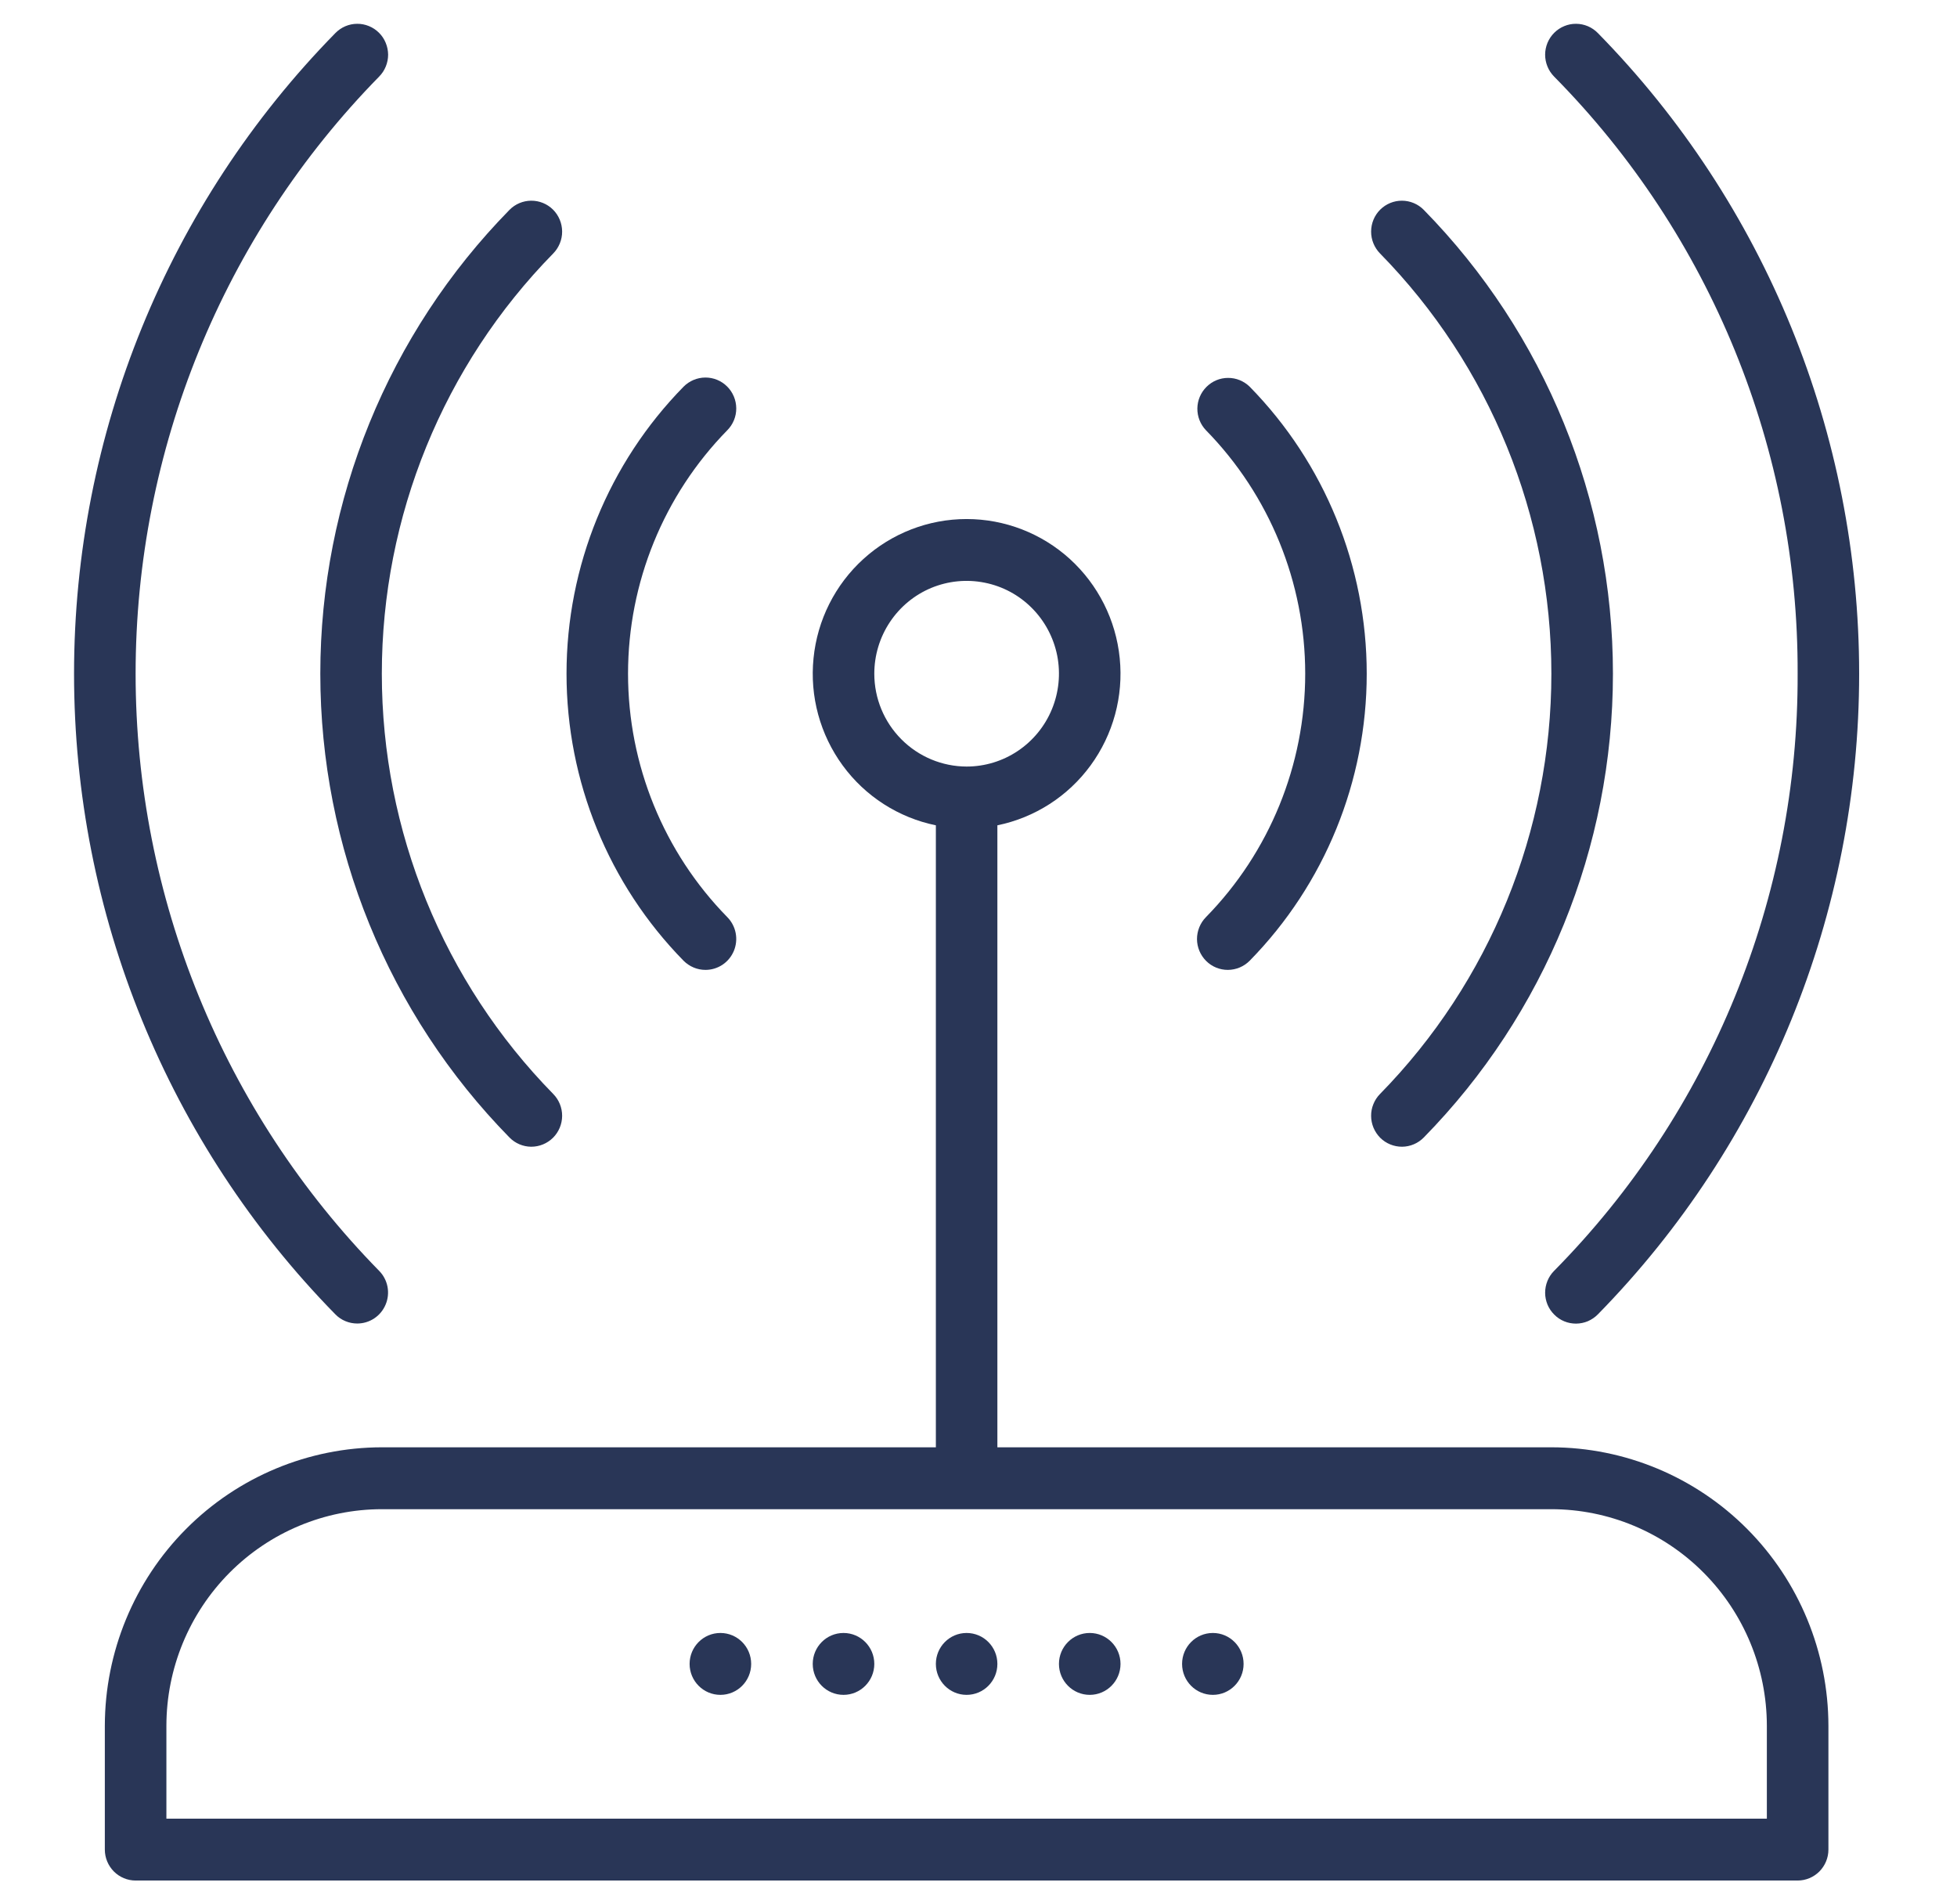
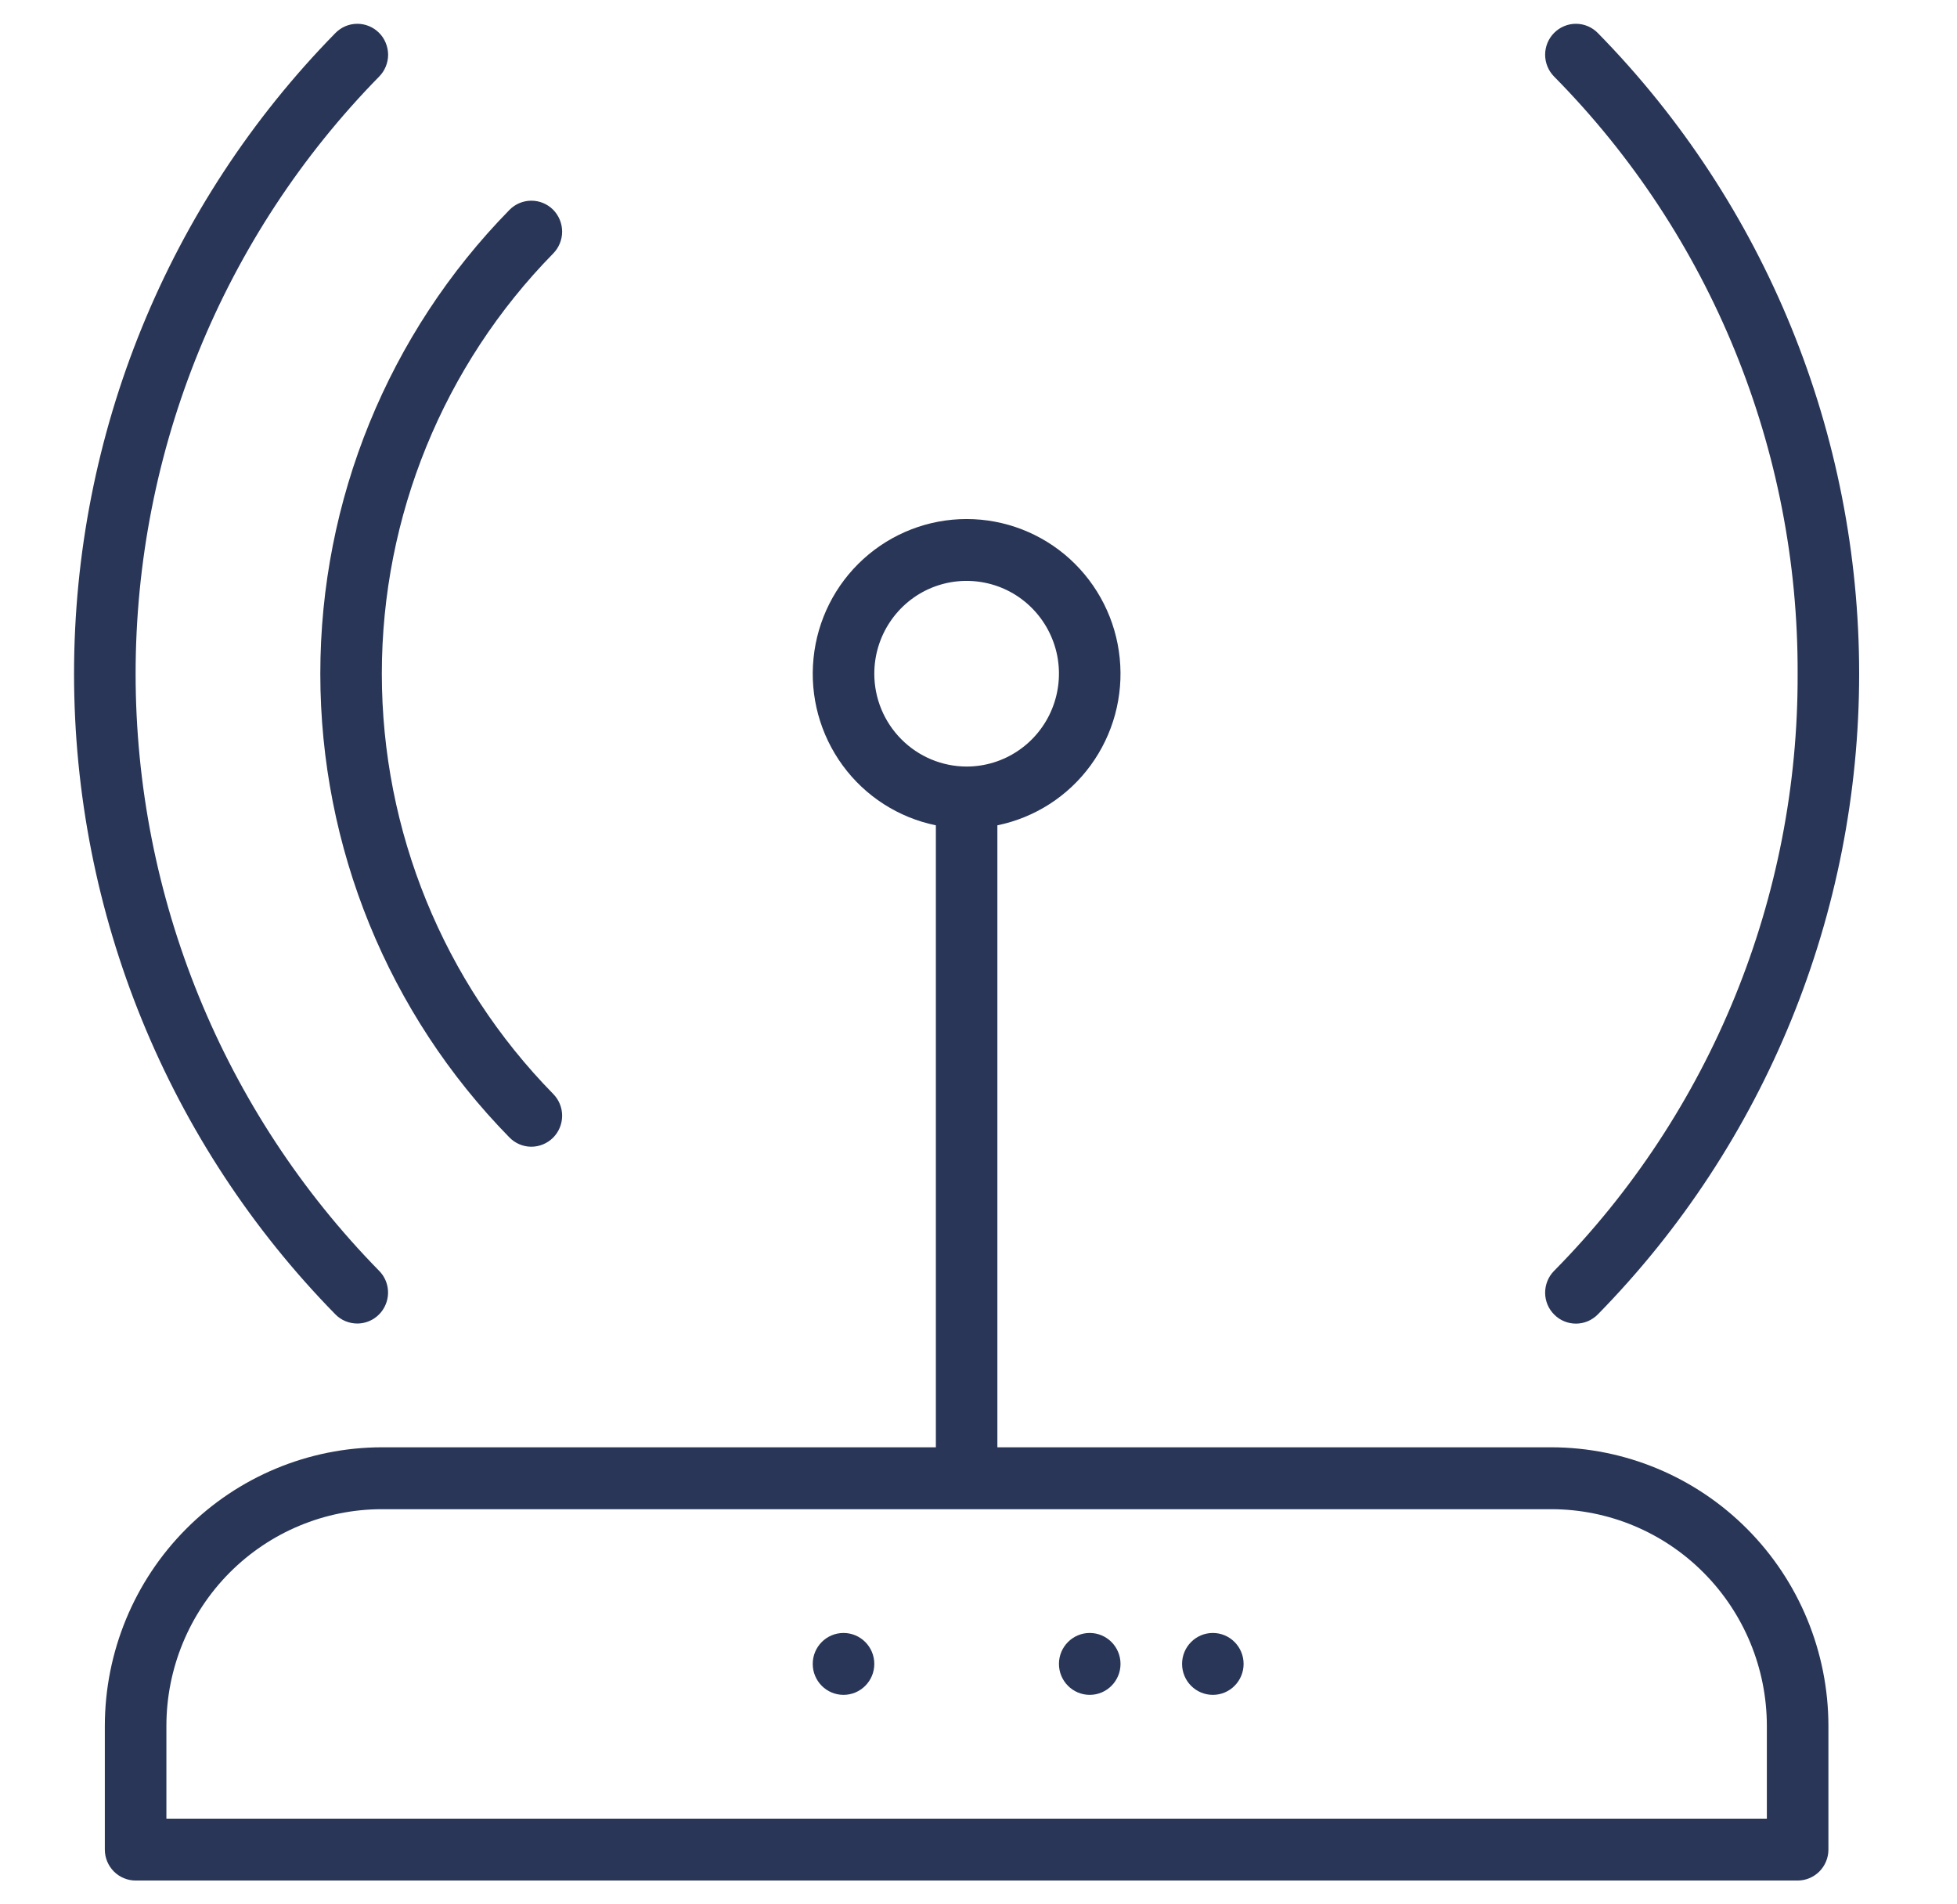
<svg xmlns="http://www.w3.org/2000/svg" width="37" height="36" viewBox="0 0 37 36" fill="none">
  <path d="M9.633 21.504C9.741 21.614 9.889 21.677 10.043 21.678C10.198 21.678 10.346 21.617 10.456 21.508C10.565 21.399 10.627 21.251 10.628 21.096C10.629 20.94 10.568 20.791 10.46 20.681C8.383 18.563 7.219 15.709 7.219 12.736C7.219 9.762 8.383 6.908 10.46 4.791C10.568 4.68 10.629 4.531 10.628 4.376C10.627 4.221 10.565 4.072 10.456 3.963C10.346 3.854 10.198 3.793 10.043 3.794C9.889 3.795 9.741 3.857 9.633 3.967C7.341 6.304 6.056 9.454 6.056 12.736C6.056 16.018 7.341 19.167 9.633 21.504Z" fill="#293657" />
-   <path d="M26.095 21.509C26.205 21.618 26.353 21.678 26.508 21.678C26.662 21.677 26.81 21.614 26.918 21.504C29.21 19.168 30.495 16.018 30.495 12.736C30.495 9.454 29.21 6.304 26.918 3.967C26.81 3.857 26.662 3.795 26.508 3.794C26.353 3.793 26.205 3.854 26.095 3.963C25.985 4.072 25.924 4.221 25.923 4.376C25.922 4.531 25.983 4.68 26.091 4.791C28.167 6.908 29.331 9.762 29.331 12.736C29.331 15.709 28.167 18.563 26.091 20.681C26.037 20.736 25.995 20.8 25.966 20.872C25.937 20.943 25.922 21.019 25.923 21.096C25.923 21.172 25.939 21.248 25.968 21.319C25.998 21.39 26.041 21.454 26.095 21.509Z" fill="#293657" />
  <path d="M6.754 25.02C6.869 25.02 6.982 24.986 7.077 24.922C7.173 24.858 7.247 24.767 7.291 24.661C7.336 24.554 7.348 24.437 7.326 24.323C7.304 24.21 7.249 24.106 7.168 24.024C4.218 21.015 2.564 16.96 2.564 12.736C2.564 8.511 4.218 4.456 7.168 1.448C7.222 1.393 7.265 1.329 7.294 1.257C7.323 1.186 7.338 1.11 7.338 1.033C7.337 0.956 7.322 0.88 7.292 0.809C7.263 0.738 7.22 0.673 7.165 0.619C7.111 0.565 7.046 0.522 6.975 0.493C6.904 0.464 6.828 0.449 6.752 0.45C6.675 0.45 6.6 0.466 6.529 0.496C6.459 0.526 6.395 0.57 6.341 0.625C3.175 3.852 1.4 8.203 1.4 12.736C1.4 17.269 3.175 21.619 6.341 24.847C6.395 24.902 6.459 24.946 6.53 24.975C6.601 25.005 6.678 25.02 6.754 25.02Z" fill="#293657" />
  <path d="M33.987 12.736C34.002 16.963 32.346 21.024 29.383 24.024C29.329 24.078 29.286 24.143 29.257 24.214C29.228 24.285 29.213 24.362 29.213 24.439C29.213 24.516 29.229 24.592 29.258 24.663C29.288 24.734 29.331 24.798 29.386 24.852C29.44 24.907 29.505 24.95 29.576 24.979C29.646 25.008 29.722 25.022 29.799 25.022C29.875 25.021 29.951 25.006 30.022 24.976C30.092 24.945 30.156 24.902 30.21 24.847C33.376 21.619 35.15 17.269 35.15 12.736C35.15 8.203 33.376 3.852 30.21 0.625C30.156 0.57 30.092 0.526 30.022 0.496C29.951 0.466 29.875 0.45 29.799 0.45C29.722 0.449 29.646 0.464 29.576 0.493C29.505 0.522 29.44 0.565 29.386 0.619C29.331 0.673 29.288 0.738 29.258 0.809C29.229 0.88 29.213 0.956 29.213 1.033C29.213 1.11 29.228 1.186 29.257 1.257C29.286 1.329 29.329 1.393 29.383 1.448C32.346 4.448 34.002 8.508 33.987 12.736Z" fill="#293657" />
-   <path d="M13.338 18.335C13.453 18.335 13.565 18.301 13.661 18.237C13.756 18.173 13.831 18.082 13.875 17.975C13.919 17.869 13.931 17.751 13.909 17.638C13.887 17.525 13.832 17.42 13.751 17.338C12.549 16.112 11.874 14.458 11.874 12.736C11.874 11.013 12.549 9.36 13.751 8.133C13.86 8.023 13.921 7.874 13.92 7.719C13.919 7.564 13.857 7.415 13.747 7.306C13.638 7.197 13.489 7.136 13.335 7.137C13.181 7.138 13.033 7.2 12.924 7.31C11.506 8.756 10.711 10.705 10.711 12.736C10.711 14.767 11.506 16.716 12.924 18.162C12.978 18.216 13.043 18.26 13.114 18.29C13.185 18.32 13.261 18.335 13.338 18.335Z" fill="#293657" />
-   <path d="M22.804 18.166C22.913 18.275 23.062 18.336 23.216 18.335C23.37 18.334 23.518 18.272 23.627 18.162C25.045 16.716 25.84 14.767 25.84 12.736C25.84 10.705 25.045 8.756 23.627 7.31C23.517 7.203 23.371 7.143 23.218 7.144C23.065 7.144 22.919 7.205 22.811 7.313C22.702 7.421 22.64 7.567 22.638 7.721C22.636 7.874 22.694 8.022 22.8 8.133C24.002 9.36 24.677 11.013 24.677 12.736C24.677 14.458 24.002 16.112 22.8 17.338C22.691 17.449 22.631 17.598 22.631 17.753C22.632 17.908 22.694 18.056 22.804 18.166Z" fill="#293657" />
  <path d="M29.331 27.36H18.857V15.602C19.564 15.457 20.192 15.054 20.619 14.47C21.046 13.886 21.243 13.164 21.17 12.443C21.098 11.721 20.761 11.053 20.227 10.567C19.692 10.081 18.996 9.812 18.275 9.812C17.554 9.812 16.859 10.081 16.324 10.567C15.789 11.053 15.453 11.721 15.381 12.443C15.308 13.164 15.505 13.886 15.932 14.47C16.359 15.054 16.987 15.457 17.694 15.602V27.36H7.219C5.831 27.362 4.5 27.917 3.518 28.904C2.536 29.891 1.984 31.229 1.982 32.625V34.965C1.982 35.12 2.044 35.269 2.153 35.379C2.262 35.488 2.41 35.55 2.564 35.55H33.987C34.141 35.55 34.289 35.488 34.398 35.379C34.507 35.269 34.569 35.12 34.569 34.965V32.625C34.567 31.229 34.015 29.891 33.033 28.904C32.051 27.917 30.72 27.362 29.331 27.36ZM16.53 12.736C16.53 12.389 16.632 12.05 16.824 11.761C17.016 11.472 17.288 11.247 17.607 11.114C17.926 10.982 18.277 10.947 18.616 11.015C18.955 11.082 19.266 11.249 19.51 11.495C19.754 11.74 19.92 12.053 19.988 12.393C20.055 12.734 20.02 13.087 19.888 13.407C19.756 13.728 19.532 14.002 19.245 14.195C18.958 14.388 18.621 14.491 18.275 14.491C17.813 14.49 17.369 14.305 17.042 13.976C16.714 13.647 16.53 13.201 16.53 12.736ZM33.405 34.38H3.146V32.625C3.147 31.539 3.577 30.499 4.34 29.731C5.104 28.963 6.139 28.531 7.219 28.53H29.331C30.411 28.531 31.447 28.963 32.21 29.731C32.974 30.499 33.404 31.539 33.405 32.625V34.38Z" fill="#293657" />
-   <path d="M18.275 32.04C18.597 32.04 18.857 31.778 18.857 31.455C18.857 31.132 18.597 30.87 18.275 30.87C17.954 30.87 17.694 31.132 17.694 31.455C17.694 31.778 17.954 32.04 18.275 32.04Z" fill="#293657" />
  <path d="M20.603 32.04C20.924 32.04 21.185 31.778 21.185 31.455C21.185 31.132 20.924 30.87 20.603 30.87C20.282 30.87 20.021 31.132 20.021 31.455C20.021 31.778 20.282 32.04 20.603 32.04Z" fill="#293657" />
  <path d="M22.931 32.04C23.252 32.04 23.512 31.778 23.512 31.455C23.512 31.132 23.252 30.87 22.931 30.87C22.609 30.87 22.349 31.132 22.349 31.455C22.349 31.778 22.609 32.04 22.931 32.04Z" fill="#293657" />
  <path d="M15.948 32.04C16.269 32.04 16.53 31.778 16.53 31.455C16.53 31.132 16.269 30.87 15.948 30.87C15.626 30.87 15.366 31.132 15.366 31.455C15.366 31.778 15.626 32.04 15.948 32.04Z" fill="#293657" />
-   <path d="M13.62 32.04C13.942 32.04 14.202 31.778 14.202 31.455C14.202 31.132 13.942 30.87 13.62 30.87C13.299 30.87 13.038 31.132 13.038 31.455C13.038 31.778 13.299 32.04 13.62 32.04Z" fill="#293657" />
</svg>